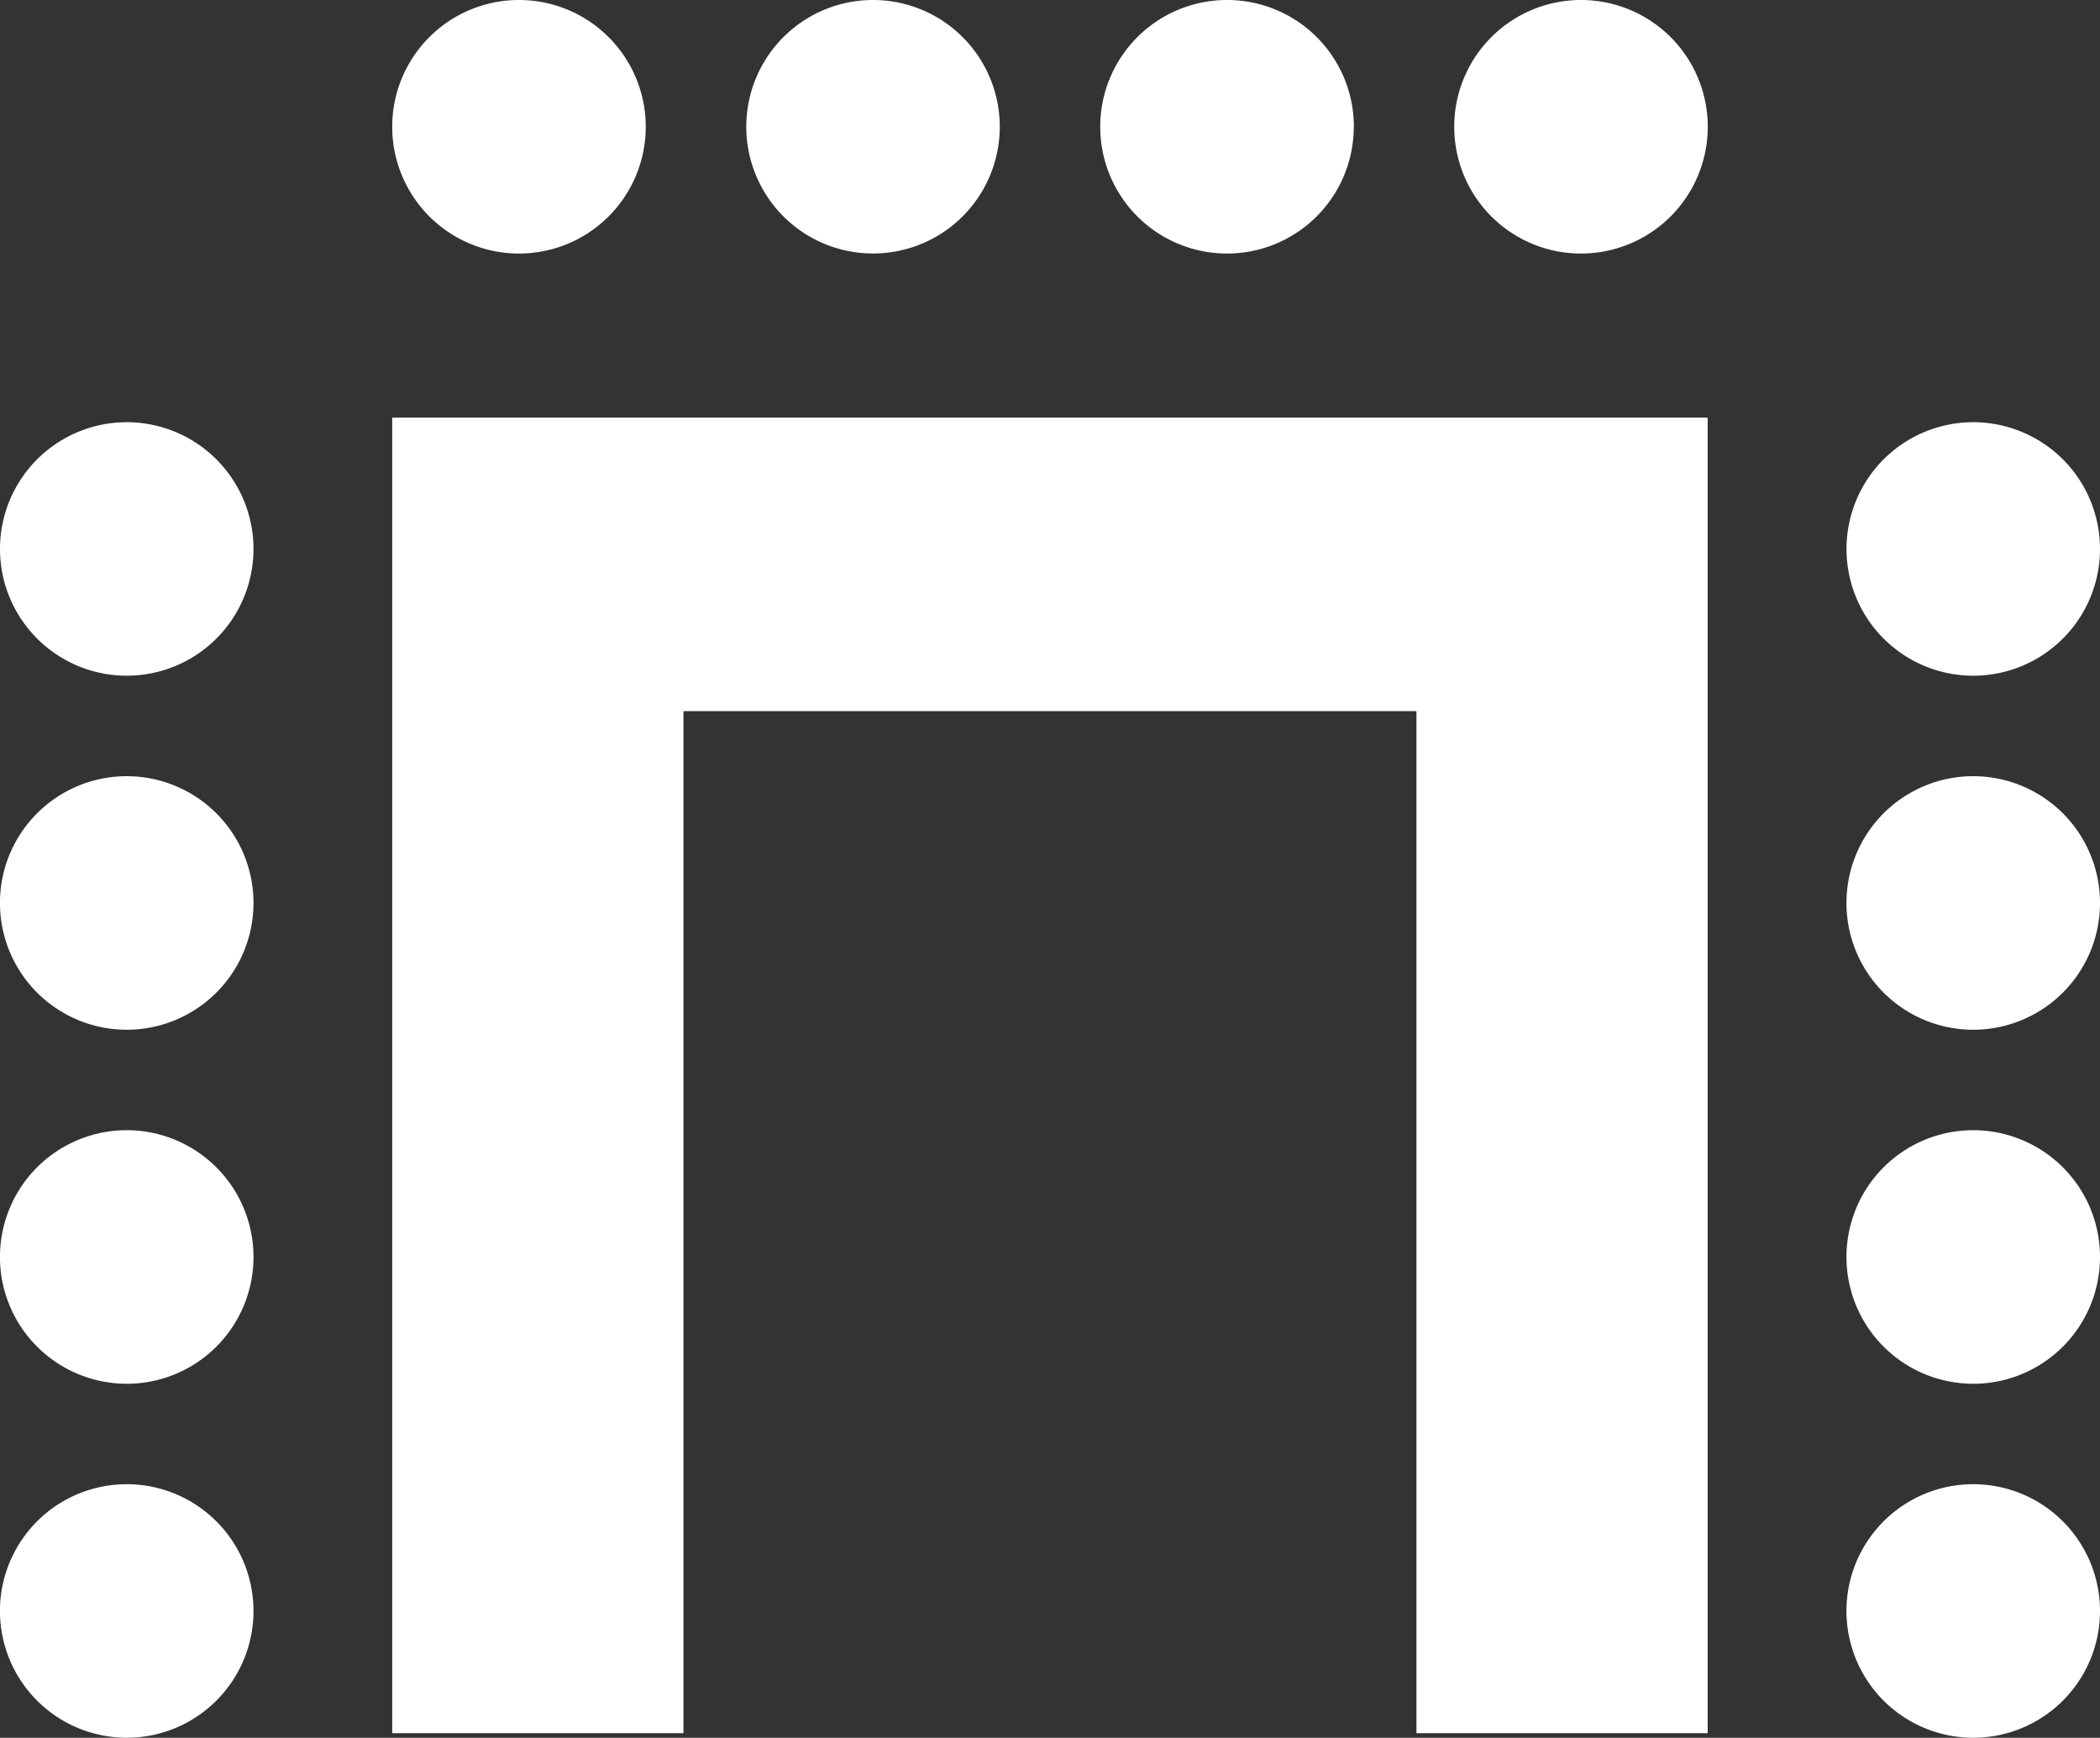
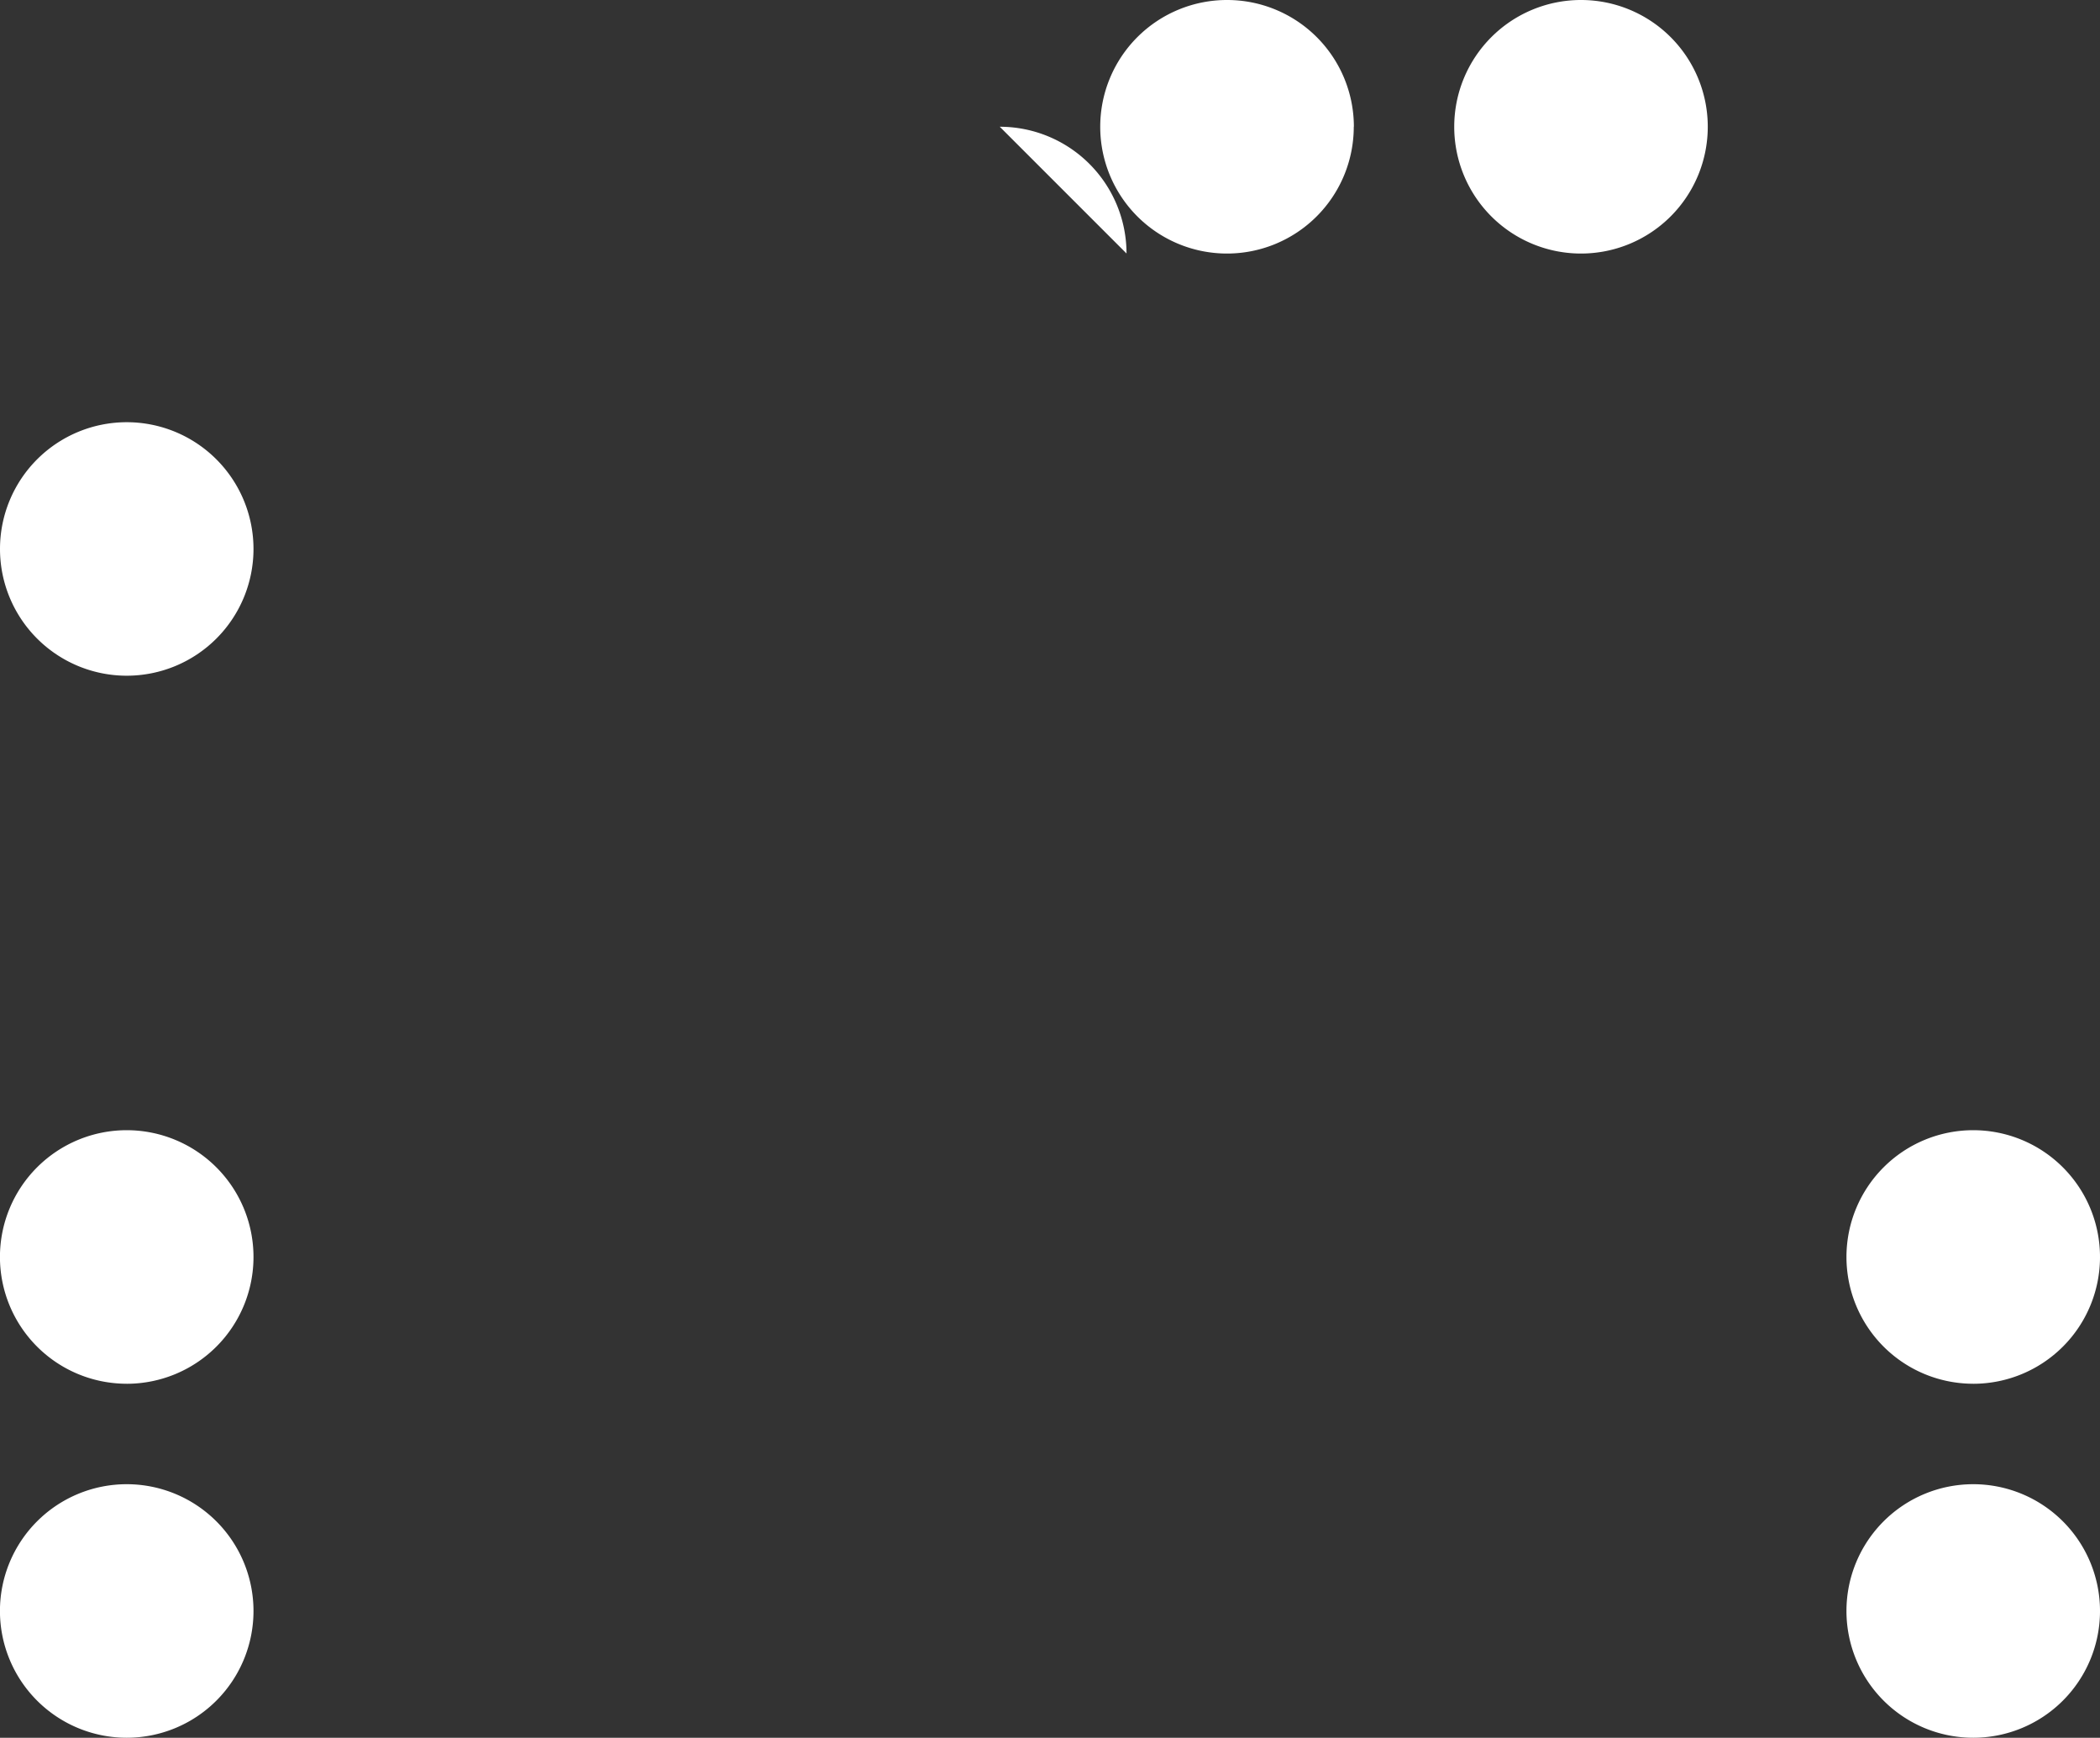
<svg xmlns="http://www.w3.org/2000/svg" id="Component_47_1" data-name="Component 47 – 1" width="84.368" height="69.813" viewBox="0 0 84.368 69.813">
  <rect x="0" y="0" width="84.368" height="69.813" fill="#333333" stroke="none" />
  <g id="Group_648" data-name="Group 648" transform="translate(-358.315 -4413.094)">
-     <path id="Path_1815" data-name="Path 1815" d="M41.166,6.092A5.092,5.092,0,1,1,36.074,1a5.092,5.092,0,0,1,5.092,5.092" transform="translate(357.315 4412.094)" fill="#fff" />
-     <path id="Path_1816" data-name="Path 1816" d="M26.943,6.092A5.093,5.093,0,1,1,21.851,1a5.092,5.092,0,0,1,5.092,5.092" transform="translate(357.315 4412.094)" fill="#fff" />
+     <path id="Path_1815" data-name="Path 1815" d="M41.166,6.092a5.092,5.092,0,0,1,5.092,5.092" transform="translate(357.315 4412.094)" fill="#fff" />
    <path id="Path_1817" data-name="Path 1817" d="M55.388,6.092A5.093,5.093,0,1,1,50.3,1a5.092,5.092,0,0,1,5.092,5.092" transform="translate(357.315 4412.094)" fill="#fff" />
    <path id="Path_1818" data-name="Path 1818" d="M69.61,6.092A5.093,5.093,0,1,1,64.518,1,5.092,5.092,0,0,1,69.61,6.092" transform="translate(357.315 4412.094)" fill="#fff" />
-     <path id="Path_1819" data-name="Path 1819" d="M6.092,42.369a5.093,5.093,0,1,1,5.092-5.092,5.092,5.092,0,0,1-5.092,5.092" transform="translate(357.315 4412.094)" fill="#fff" />
    <path id="Path_1820" data-name="Path 1820" d="M6.092,28.146a5.092,5.092,0,1,1,5.092-5.092,5.092,5.092,0,0,1-5.092,5.092" transform="translate(357.315 4412.094)" fill="#fff" />
    <path id="Path_1821" data-name="Path 1821" d="M6.092,56.591A5.093,5.093,0,1,1,11.184,51.5a5.092,5.092,0,0,1-5.092,5.092" transform="translate(357.315 4412.094)" fill="#fff" />
    <path id="Path_1822" data-name="Path 1822" d="M6.092,70.813a5.093,5.093,0,1,1,5.092-5.092,5.092,5.092,0,0,1-5.092,5.092" transform="translate(357.315 4412.094)" fill="#fff" />
-     <path id="Path_1823" data-name="Path 1823" d="M80.276,42.369a5.093,5.093,0,1,1,5.092-5.092,5.092,5.092,0,0,1-5.092,5.092" transform="translate(357.315 4412.094)" fill="#fff" />
-     <path id="Path_1824" data-name="Path 1824" d="M80.276,28.146a5.092,5.092,0,1,1,5.092-5.092,5.092,5.092,0,0,1-5.092,5.092" transform="translate(357.315 4412.094)" fill="#fff" />
    <path id="Path_1825" data-name="Path 1825" d="M80.276,56.591A5.093,5.093,0,1,1,85.368,51.5a5.092,5.092,0,0,1-5.092,5.092" transform="translate(357.315 4412.094)" fill="#fff" />
    <path id="Path_1826" data-name="Path 1826" d="M80.276,70.813a5.093,5.093,0,1,1,5.092-5.092,5.092,5.092,0,0,1-5.092,5.092" transform="translate(357.315 4412.094)" fill="#fff" />
  </g>
-   <path id="Path_1827" data-name="Path 1827" d="M16.759,17.962V70.813h11.7V29.754H57.907V70.813h11.7V17.962Z" transform="translate(-1.001 -1.184)" fill="#fff" />
</svg>